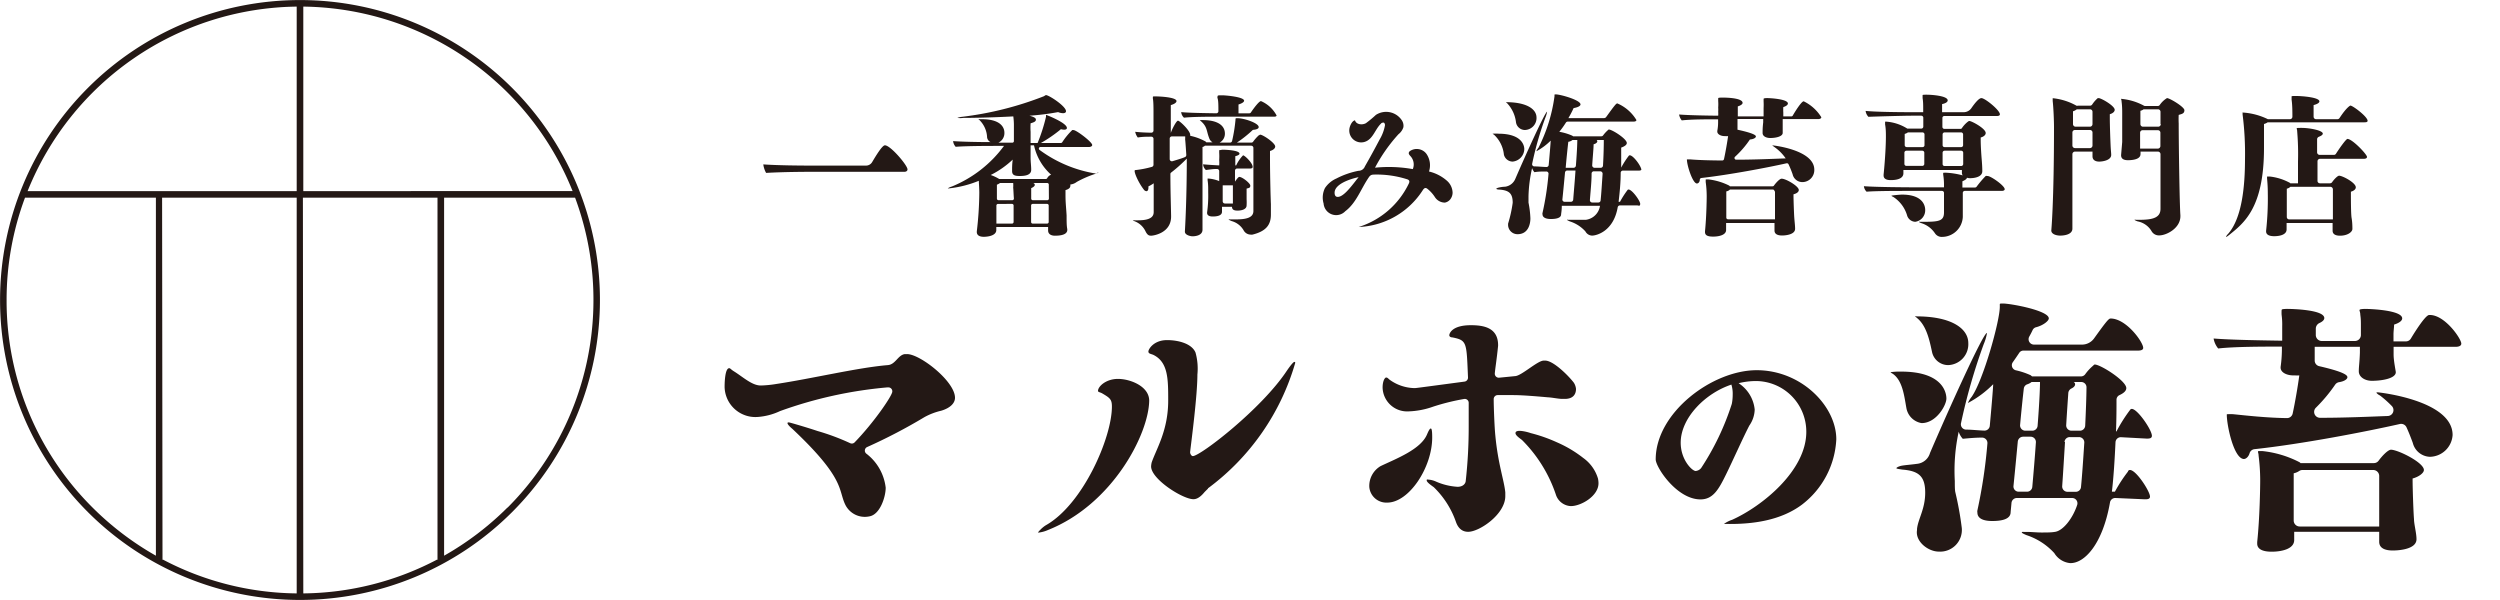
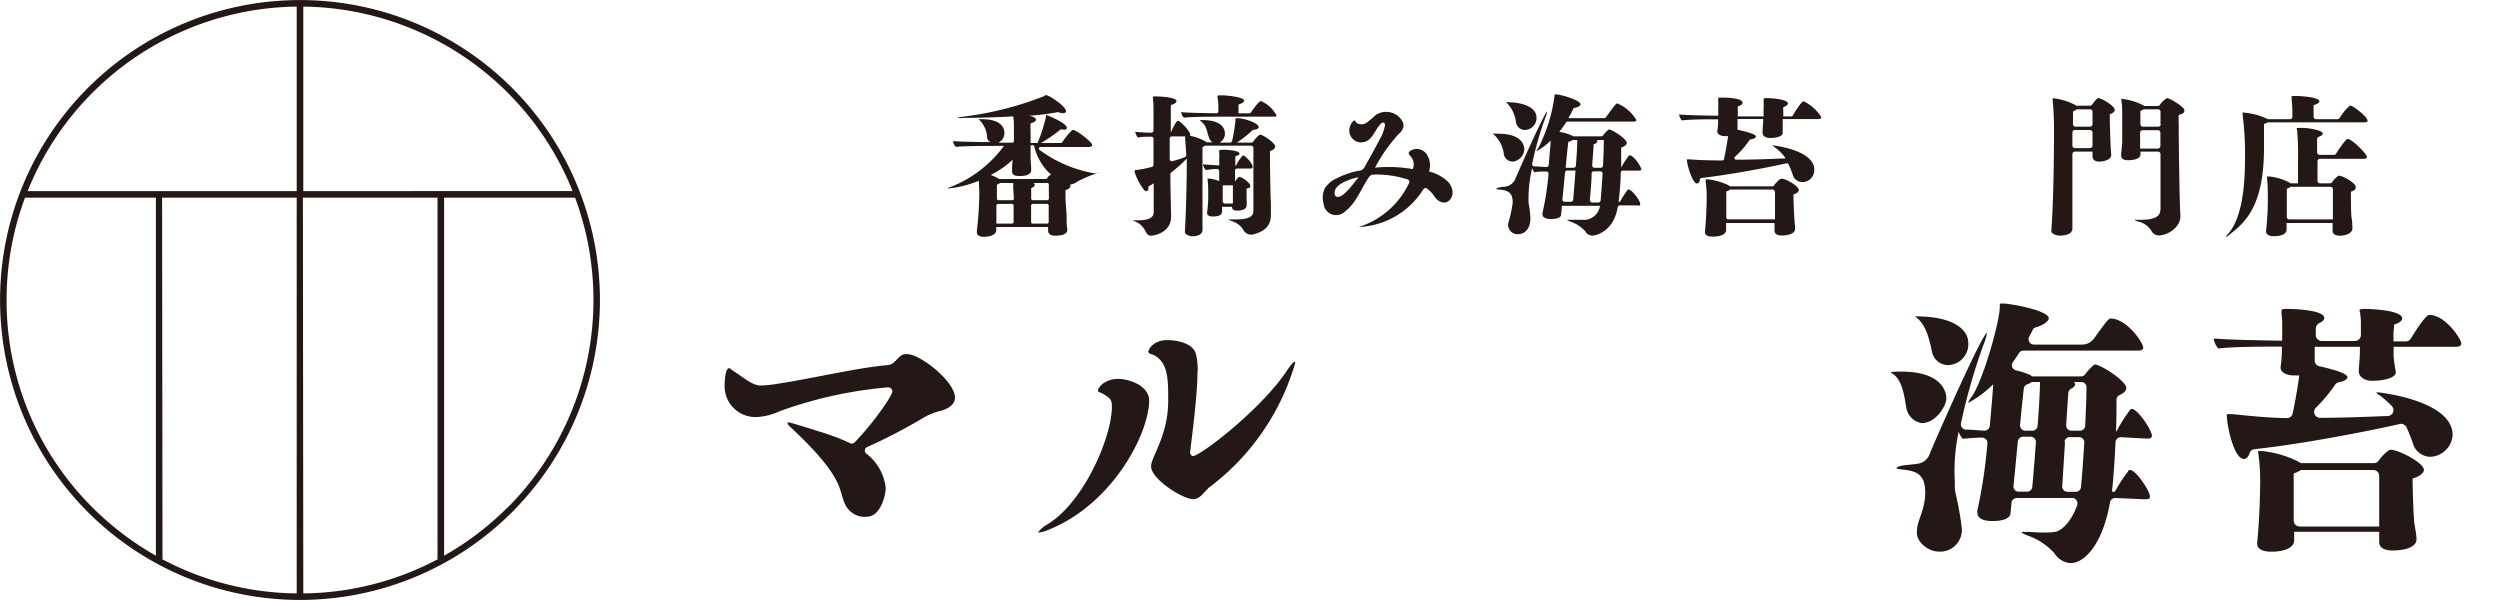
<svg xmlns="http://www.w3.org/2000/svg" viewBox="0 0 250 60">
  <defs>
    <style>.cls-1{fill:#231815;}</style>
  </defs>
  <title>logo</title>
  <g id="レイヤー_2" data-name="レイヤー 2">
-     <path class="cls-1" d="M90.75,16.94c0,.18-.18.24-.29.24H81.51c-.64,0-3,0-4.9.11a2.37,2.37,0,0,1-.28-.85c1.46.1,3.64.12,4.78.12h5.48a.71.71,0,0,0,.63-.36c.35-.59,1-1.67,1.27-1.67C89.05,14.53,90.75,16.53,90.75,16.94Z" />
    <path class="cls-1" d="M109.84,17.26s0,0-.16.08a10.43,10.43,0,0,0-2,.85,1.26,1.26,0,0,1-.65.26.32.32,0,0,1,0,.16c0,.17-.18.32-.48.4,0,.2,0,.37,0,.53,0,.71.06,1.15.11,2,0,.59,0,1,.06,1.33s-.11.7-1.23.7c-.32,0-.68-.12-.68-.53l0-.34H99.63V23c0,.68-1.19.68-1.25.68-.39,0-.7-.13-.7-.48v-.06a34.62,34.62,0,0,0,.25-3.85c0-.45-.05-1.12-.05-1.21a10.89,10.89,0,0,1-3,.76c-.07,0-.1,0-.1,0s.11-.1.41-.19a12.19,12.19,0,0,0,5.21-4.06h-.7c-.62,0-3,0-4.13.09a1,1,0,0,1-.26-.57c.92.07,2.64.1,3.74.1a.63.63,0,0,1-.34-.46A2.57,2.57,0,0,0,97.94,12c-.06,0-.08-.06-.08-.08h.33c2.22,0,2.25,1.15,2.25,1.35a1.05,1.05,0,0,1-.61,1h1.4a.16.16,0,0,0,.16-.15c0-.33,0-.62,0-.89s0-.4,0-.59a6.58,6.58,0,0,0-.06-1c-2,.11-4,.15-5,.15a2,2,0,0,1-.59,0s.14-.07.48-.11a33.24,33.24,0,0,0,8.18-2.06c.12-.08.17-.11.2-.11.29,0,2,1.11,2,1.61,0,.12-.1.2-.3.2a1.37,1.37,0,0,1-.49-.11,24.88,24.88,0,0,1-2.86.36c.42.12.64.22.64.39s-.14.26-.53.37a6.24,6.24,0,0,0,0,.85c0,.33,0,.7,0,1.12h.7a17.12,17.12,0,0,0,.84-2.62c0-.16,0-.2,0-.2s2.09.79,2.09,1.32c0,.09-.08.17-.28.17a1.68,1.68,0,0,1-.32-.05,13.83,13.83,0,0,1-2,1.38h2a.17.17,0,0,0,.13-.07,7,7,0,0,1,1-1.22.23.23,0,0,1,.14,0c.28,0,1.86,1.19,1.86,1.49,0,.15-.21.2-.32.2h-4.86a.16.16,0,0,0-.1.28,12.93,12.93,0,0,0,5.73,2.39C109.78,17.21,109.84,17.23,109.84,17.26Zm-6.44-2.73h-.34c0,.38,0,.82,0,1.25s.06.79.06,1.2h0c0,.55-.65.62-1.15.62s-.76-.09-.76-.49v-.05c0-.34,0-.62.06-1.1a9.06,9.06,0,0,1-2.2,1.54,4.31,4.31,0,0,1,.85.4l0,0h4.66a.16.16,0,0,0,.14-.08.73.73,0,0,1,.39-.35A5.49,5.49,0,0,1,103.4,14.53Zm-3.6,5.86a.17.17,0,0,0-.16.15c0,.46,0,.94,0,1.42v.4h1.57a.16.16,0,0,0,.15-.16V20.55a.16.16,0,0,0-.15-.16Zm1.52-1.61a3.75,3.75,0,0,0,0-.48H100a1.22,1.22,0,0,1-.31.17c0,.34,0,.82,0,1.39a.16.16,0,0,0,.15.16h1.4a.16.16,0,0,0,.15-.16C101.35,19.34,101.34,18.9,101.32,18.78Zm3.56-.33a.16.16,0,0,0-.16-.15h-1.44c.14,0,.2.12.2.2s-.12.22-.36.31c0,.21,0,.6,0,1.05a.16.16,0,0,0,.15.16h1.46a.16.16,0,0,0,.16-.16Zm-1.77,2.1c0,.61,0,1.26,0,1.66a.16.16,0,0,0,.16.15h1.44a.16.16,0,0,0,.16-.16V20.55a.16.16,0,0,0-.16-.16h-1.45A.16.16,0,0,0,103.11,20.55Z" />
    <path class="cls-1" d="M127.52,14.65c0,.19-.2.36-.52.45,0,.16,0,.47,0,.85,0,1.39.06,3.84.09,4.46,0,.23,0,.62,0,1v.05c0,1-.46,1.66-1.84,2a.62.62,0,0,1-.19,0,.81.81,0,0,1-.71-.45,2,2,0,0,0-1.18-.9c-.17-.07-.3-.13-.3-.17s0,0,.14,0l.22,0,.33,0c1,0,1.78-.14,1.78-.84V14.79a.22.22,0,0,0-.22-.22h-4.63a.49.49,0,0,1-.24.13c0,.6,0,2.09,0,3.67,0,1.14,0,2.3,0,3.23s0,1.27,0,1.37c0,.62-.81.66-1,.66s-.76-.12-.76-.46v-.05c.19-3.27.19-6.72.19-7.26l-.19.19a14.52,14.52,0,0,1-1.37,1.2.19.19,0,0,0-.08.18c0,1.74.06,3.34.07,4.17v.06c0,1.65-1.77,1.91-2,1.91s-.37-.08-.54-.4a2,2,0,0,0-1-1c-.2-.08-.28-.12-.28-.14s0,0,.16,0h.14l.24,0c1.45,0,1.54-.53,1.54-.84V18.33a3.74,3.74,0,0,1-.53.31.44.44,0,0,1,0,.15c0,.22-.09.33-.2.33a.38.38,0,0,1-.28-.19c-.55-.71-1.07-1.92-.84-1.92a9.83,9.83,0,0,0,1.66-.32.22.22,0,0,0,.17-.21v-2.6a.21.21,0,0,0-.22-.21c-.42,0-.89,0-1.35.08a1.35,1.35,0,0,1-.26-.57c.44.05,1,.08,1.61.09a.22.22,0,0,0,.22-.22V11.3c0-.47,0-1.12-.06-1.44a.42.42,0,0,1,0-.14c0-.08,0-.08.25-.08.45,0,2.11.08,2.11.47,0,.12-.15.28-.57.4,0,.15,0,.51,0,1s0,1.09,0,1.79h0c.11-.35.55-1.23.72-1.23s1.22,1,1.22,1.41a.38.38,0,0,1,0,.1,5.36,5.36,0,0,1,1.55.58l.06.07h.62a.79.79,0,0,1-.34-.44c-.28-.71-.16-1.11-.85-1.7l-.08-.08s.06,0,.14,0h.17c1.44,0,2.2.52,2.2,1.35a1,1,0,0,1-.53.9H123a.21.21,0,0,0,.21-.17,15.2,15.2,0,0,0,.34-2.11c0-.16,0-.16.21-.16.63,0,2.11.48,2.11.89,0,.14-.18.24-.51.27a.16.16,0,0,0-.13.06,11.81,11.81,0,0,1-1.54,1.22h1.46a.21.21,0,0,0,.17-.1,4.15,4.15,0,0,1,.56-.63c.06,0,.08-.06.13-.06C126.23,13.43,127.52,14.28,127.52,14.65Zm-9-.77c0-.1,0-.18,0-.24h-1.33a.22.22,0,0,0-.22.22c0,.65,0,1.35,0,2.06a.22.22,0,0,0,.28.2c.53-.16,1-.3,1.24-.41a.22.22,0,0,0,.14-.21C118.55,14.18,118.52,14,118.51,13.88Zm9.14-2.35c0,.14-.19.14-.31.14H122c-1,0-2.78,0-3.6.1a.86.86,0,0,1-.28-.56c.73.08,2.41.1,3.51.12a.21.21,0,0,0,.21-.22c0-.52,0-1-.07-1.24s0-.21,0-.26,0-.08.38-.08h.06c.36,0,2.2.16,2.2.54,0,.11-.15.25-.56.38,0,.26,0,.71,0,.88h1.07a.19.19,0,0,0,.18-.1c.29-.43.81-1.12,1-1.12A3.22,3.22,0,0,1,127.65,11.53Zm-2.39,5.14c0,.15-.14.18-.22.18h-1.33a.22.22,0,0,0-.22.22v1.09c.05-.06.31-.47.43-.47.3,0,1.1.64,1.1.87s-.12.23-.37.3V19c0,.25,0,.7,0,.92a5.37,5.37,0,0,1,0,.62c0,.4-.5.51-.85.52s-.61-.06-.61-.38v0h-1v.47h0c0,.13,0,.5-.93.5-.32,0-.56-.1-.56-.36v-.05a12.29,12.29,0,0,0,.11-2v-.37a5.78,5.78,0,0,0-.06-.85c0-.1,0-.14,0-.17s0,0,0,0a3.54,3.54,0,0,1,1.16.26v-1a.21.21,0,0,0-.23-.21c-.3,0-.33,0-1.1.1a.84.84,0,0,1-.28-.57c.63.06,1.22.09,1.61.11a4,4,0,0,0,0-.55,5.79,5.79,0,0,0,0-.72c0-.13,0-.21,0-.24s.06,0,.3-.06c.4,0,1.73.06,1.73.4,0,.08-.11.17-.42.25,0,.11,0,.48,0,.92h.09a3.61,3.61,0,0,1,.68-1C124.4,15.47,125.26,16.28,125.26,16.67Zm-2,1.86h-1v1.6a.22.22,0,0,0,.22.22h.8V18.53Z" />
    <path class="cls-1" d="M145.26,19.28a1.12,1.12,0,0,1-.23.65.89.89,0,0,1-.54.33,1.19,1.19,0,0,1-1-.55,3.42,3.42,0,0,0-.79-.86.39.39,0,0,0-.14-.05c-.13,0-.22.12-.29.23a8,8,0,0,1-6.4,3.67,8.32,8.32,0,0,0,5-4.32c.06-.12.11-.27,0-.37a.44.44,0,0,0-.18-.09,10,10,0,0,0-3.34-.46.64.64,0,0,0-.24.05.63.63,0,0,0-.22.21c-.79,1.14-1.25,2.57-2.36,3.4a1.26,1.26,0,0,1-2.17-.77,2.12,2.12,0,0,1,.14-1.55,2.66,2.66,0,0,1,1.14-.95,8.17,8.17,0,0,1,2.21-.77.68.68,0,0,0,.64-.44c.51-.89,1-1.79,1.48-2.7a4.22,4.22,0,0,0,.52-1.37.32.32,0,0,0-.1-.31c-.1,0-.22,0-.3.11-.55.53-.76,1.42-1.45,1.75a1.19,1.19,0,0,1-1.69-1.3c.05-.26.25-.73.55-.79.11.42.71.5,1.09.29a11,11,0,0,0,1-.83,1.88,1.88,0,0,1,2.58.52,1,1,0,0,1,.17.71,1.43,1.43,0,0,1-.49.7,16,16,0,0,0-2.35,3.35,13.69,13.69,0,0,1,3.78.14,1.22,1.22,0,0,0-.21-1.27c-.1-.11-.22-.23-.19-.37a.31.31,0,0,1,.11-.16,1.21,1.21,0,0,1,1.65.27,2,2,0,0,1,.26,1.77,4.19,4.19,0,0,1,1.8.93A1.65,1.65,0,0,1,145.26,19.28Zm-11.8,0c0,.28.12.41.31.41.52,0,1.17-.79,1.9-1.74l.19-.23C135.69,17.74,133.46,18.23,133.46,19.27Z" />
    <path class="cls-1" d="M152.43,14.91a1.29,1.29,0,0,1-1.17,1.25.91.91,0,0,1-.87-.7,3.15,3.15,0,0,0-1-2q-.12-.06-.12-.09a3.89,3.89,0,0,1,.6,0C152.41,13.38,152.43,14.78,152.43,14.91Zm11.71,2c0,.15-.17.15-.3.15H162.3a.22.22,0,0,0-.23.22c0,1-.11,2.06-.21,2.9H162a9.14,9.14,0,0,1,.74-1.16.13.13,0,0,1,.11-.07c.36,0,1.17,1.14,1.17,1.43s-.18.16-.3.16H162a.23.23,0,0,0-.23.19c-.42,2.42-2.14,2.83-2.56,2.83a.78.78,0,0,1-.67-.42,3.52,3.52,0,0,0-1.56-1c-.17-.08-.27-.12-.27-.16s.05,0,.11,0l.16,0,.85,0c.28,0,.54,0,.76,0A1.65,1.65,0,0,0,160,20.58l-3.82,0c0,.48-.07.79-.07.86,0,.34-.45.46-1,.46-.17,0-.86,0-.86-.48a.23.23,0,0,1,0-.12,28.64,28.64,0,0,0,.6-3.89.22.22,0,0,0-.23-.26c-.39,0-.8,0-1.18.07a1.26,1.26,0,0,1-.23-.41,14.09,14.09,0,0,0-.36,2.81c0,.25,0,.51,0,.64a9.77,9.77,0,0,1,.19,1.59c0,.36-.11,1.57-1.29,1.57a.94.94,0,0,1-.94-1v-.06a13,13,0,0,0,.46-2.08c0-.95-.37-1.24-1.3-1.32-.22,0-.34-.05-.34-.08s.08-.08.23-.12a3.39,3.39,0,0,1,.66-.09,1.29,1.29,0,0,0,1-.76c1-2.32,3-6.74,3.19-6.74v0a2.73,2.73,0,0,1-.18.61,32.91,32.91,0,0,0-1.31,4.58.22.22,0,0,0,.2.28c.37,0,.8.05,1.22.06a.22.22,0,0,0,.23-.21c.1-1.09.18-2.05.2-2.43v0a6,6,0,0,1-1.44,1.07s0,0,0,0a1.29,1.29,0,0,1,.22-.36,16.15,16.15,0,0,0,1.6-5.14h0V9.5c0-.05,0-.06.14-.06h0c.45,0,2.46.56,2.46,1,0,.15-.23.29-.69.37a10.51,10.51,0,0,1-.52,1h3.58a.26.26,0,0,0,.19-.1c.81-1.12,1-1.37,1.12-1.37A4.11,4.11,0,0,1,163.64,12c0,.14-.18.16-.29.16h-6.57a.23.23,0,0,0-.19.1,8.77,8.77,0,0,1-.66.92,5.48,5.48,0,0,1,1.3.39l.08.06h2.82a.21.21,0,0,0,.18-.09,3.28,3.28,0,0,1,.43-.48c.09-.08.11-.11.14-.11.33,0,1.8.93,1.8,1.35,0,.15-.14.31-.56.46,0,.44,0,1.17,0,2h0a8.27,8.27,0,0,1,.75-1.17.12.12,0,0,1,.1-.06C163.33,15.52,164.14,16.64,164.14,17Zm-10.49-5.2A1.2,1.2,0,0,1,152.49,13a.91.91,0,0,1-.89-.76,3.34,3.34,0,0,0-.9-1.93c-.06-.06-.1-.07-.1-.09s0,0,.21,0C152.71,10.26,153.65,10.93,153.65,11.75Zm2.85,5.55c-.09.95-.18,1.92-.26,2.67a.22.22,0,0,0,.23.25h.62a.23.23,0,0,0,.23-.21c.08-1,.17-2,.23-2.92h-.82A.23.23,0,0,0,156.5,17.3ZM157.73,14h-.48a.87.87,0,0,1-.42.18c-.06.53-.17,1.53-.26,2.6h.79a.24.24,0,0,0,.23-.22c.13-1.65.14-2.4.14-2.53Zm1.43,3.35c0,.86-.11,1.8-.17,2.66a.23.23,0,0,0,.23.24h.62a.22.22,0,0,0,.22-.2c.07-.65.13-1.65.2-2.67a.24.24,0,0,0-.23-.25h-.64A.23.23,0,0,0,159.16,17.32Zm.5-3.35a.17.17,0,0,1,.07.14c0,.09-.11.22-.37.29,0,.4-.08,1.17-.14,2.1a.24.24,0,0,0,.23.25h.62a.23.23,0,0,0,.23-.22c.06-1,.08-2,.08-2.56Z" />
    <path class="cls-1" d="M182.13,11.72c0,.15-.2.19-.31.19l-3.55,0c0,.17,0,.33,0,.45,0,.36,0,.87,0,.93v0c0,.34-.62.51-1.25.51-.39,0-.76-.17-.76-.5h0c0-.28,0-.52.06-1.07v-.33h-2.57v.23c0,.3,0,.69,0,.84,1.69.37,1.84.57,1.84.68s-.2.27-.6.3a9.68,9.68,0,0,1-1.48,1.72.17.17,0,0,0,.12.3c1.86,0,3.76-.09,4.94-.13a4.47,4.47,0,0,0-1.15-1.15l-.2-.15s0,0,.06,0,4.15.45,4.15,2.43a1.2,1.2,0,0,1-1.17,1.24,1,1,0,0,1-1-.79c-.14-.39-.27-.71-.41-1a.18.18,0,0,0-.2-.09c-1.91.43-5.7,1.15-8.52,1.47a.18.18,0,0,0-.15.17c0,.23-.15.38-.29.38-.42,0-1-1.8-1-2.41,0,0,0,0,.07,0l.29,0c.78.07,1.93.1,3.18.11a.18.18,0,0,0,.17-.14c.14-.63.32-1.65.41-2.3a1,1,0,0,1-.25,0h-.1c-.37,0-.73-.18-.73-.45v-.07a4.62,4.62,0,0,0,.08-.94l0-.22c-1,0-2.73,0-3.63.11a1.2,1.2,0,0,1-.27-.59c1,.08,2.81.11,3.91.12a2.82,2.82,0,0,0,0-.4,3,3,0,0,0,0-.42,4.57,4.57,0,0,0,0-.65c0-.12,0-.2,0-.25s0-.08.3-.09,2.14,0,2.14.53c0,.1-.13.24-.48.35,0,.27,0,.61,0,1h2.58v-.84a6.12,6.12,0,0,0,0-.65c0-.14,0-.22,0-.26s.06-.07.29-.08,2.14.08,2.14.54c0,.11-.12.25-.46.36a4.63,4.63,0,0,0,0,.54c0,.12,0,.26,0,.39h.8a.16.16,0,0,0,.15-.09c.19-.33.86-1.42,1.09-1.42A4.25,4.25,0,0,1,182.13,11.72ZM179.88,19c0,.17-.17.34-.53.43v.13c0,.46.05,1.83.08,2.23s.08.78.08,1.09h0c0,.64-1.15.67-1.29.67-.37,0-.77-.09-.77-.5h0V22.3h-4.84V23c0,.52-.76.66-1.29.66s-.82-.11-.82-.46v-.08c.14-1.35.17-3.07.17-3.54a10.2,10.2,0,0,0-.1-1.38c0-.11,0-.18,0-.21s0-.05.05-.05h.22a6.2,6.2,0,0,1,2.08.62l.07.07h4.27a.16.16,0,0,0,.14-.08c.19-.26.56-.68.76-.68C178.55,17.85,179.88,18.61,179.88,19Zm-2.43.13a.18.18,0,0,0-.18-.18H173a.7.7,0,0,1-.37.19c0,.27,0,1.94,0,2.62a.17.17,0,0,0,.18.17h4.69v-2.8Z" />
-     <path class="cls-1" d="M200.47,18.92c0,.14-.19.17-.3.17h-3.7a.2.2,0,0,0-.19.2c0,.55,0,1.11,0,1.35s0,.73,0,1.05a2.09,2.09,0,0,1-2.06,2,.81.81,0,0,1-.73-.37,2.54,2.54,0,0,0-1.34-1c-.18-.06-.25-.11-.25-.14s0,0,.13,0h.37c1.51,0,2-.09,2-.94V19.28a.2.2,0,0,0-.2-.19h-3.62c-.6,0-3.05,0-3.92.08a.9.9,0,0,1-.27-.55c1.34.1,4.52.11,4.52.11h3.49v-.19a6.62,6.62,0,0,0-.08-1.08.62.62,0,0,1,0-.12c0-.07,0-.07.24-.07a7.54,7.54,0,0,1,1.71.27.46.46,0,0,1-.08-.27V17h-5.85v.33c0,.33-.26.68-1.28.68-.39,0-.7-.12-.7-.46v-.08c.18-1.8.23-3.17.23-3.82,0-.34,0-.77-.08-1.21,0-.11,0-.18,0-.21s0-.07.06-.07a4.57,4.57,0,0,1,2.16.7l0,0h1.4a.2.2,0,0,0,.2-.19v-.9a.2.2,0,0,0-.2-.2h-1c-.66,0-3.17.07-4.29.11a1.05,1.05,0,0,1-.28-.59c1,.11,3.62.13,4.52.13h1.24v-.31c0-.37,0-.75-.06-1.1,0-.16,0-.24,0-.28s0-.06.42-.06,2.09.1,2.09.57c0,.14-.17.29-.56.37,0,.06,0,.37,0,.81h2.15a.93.93,0,0,0,.78-.41c.36-.52.76-1,1-1,.36,0,1.85,1.21,1.85,1.62,0,.16-.21.17-.31.17h-5.24a.19.19,0,0,0-.2.19c0,.28,0,.58,0,.9a.2.2,0,0,0,.2.2h1.6a.17.17,0,0,0,.16-.09,2.7,2.7,0,0,1,.6-.64.25.25,0,0,1,.14-.06c.23,0,1.63.75,1.63,1.2,0,.2-.2.37-.5.45V14c0,.58.06,1.46.1,1.94s.06.87.06,1.18c0,.61-.86.7-1.24.7a.94.94,0,0,1-.3-.05c0,.1-.11.21-.45.36v.62h1.26a.18.18,0,0,0,.16-.08,9.81,9.81,0,0,1,.91-1.07.26.26,0,0,1,.15,0C199,17.54,200.47,18.56,200.47,18.92ZM192.52,21a1.16,1.16,0,0,1-1,1.18.89.89,0,0,1-.82-.67,3.32,3.32,0,0,0-1.42-1.85c-.06,0-.13-.06-.13-.09s.88-.11,1.05-.11C192.4,19.46,192.52,20.69,192.52,21Zm-1.73-7.76a.87.87,0,0,1-.32.15c0,.3,0,.7,0,1.12a.2.2,0,0,0,.2.2h1.58a.19.19,0,0,0,.2-.19V13.44a.2.2,0,0,0-.2-.2Zm-.35,2v1.15a.2.2,0,0,0,.2.2h1.59a.2.2,0,0,0,.2-.2V15.27a.2.2,0,0,0-.2-.2h-1.59A.2.2,0,0,0,190.44,15.27Zm3.82,0v1.16a.19.19,0,0,0,.19.2h1.67a.2.2,0,0,0,.2-.2V15.27a.2.2,0,0,0-.2-.2h-1.66A.2.2,0,0,0,194.26,15.26Zm1.85-2h-1.65a.2.2,0,0,0-.2.2v1.08a.19.19,0,0,0,.2.19h1.65a.19.19,0,0,0,.2-.19V13.44A.2.2,0,0,0,196.11,13.24Z" />
    <path class="cls-1" d="M207.77,10.57H209a.27.27,0,0,0,.22-.12,3.08,3.08,0,0,1,.56-.64h.08c.26,0,1.61.77,1.61,1.17,0,.19-.2.36-.49.44v.32c0,.92.07,2.63.09,3s.05.56.05.75c0,.54-.86.67-1.2.67s-.67-.13-.67-.53c0-.13,0-.28,0-.47h-1.76a.26.26,0,0,0-.25.26c0,2.46,0,5.09,0,5.36,0,.6,0,2,0,2.08h0c0,.61-.85.7-1.22.7s-.89-.14-.89-.51v0s.27-2.85.27-10.31c0-.67-.05-1.93-.13-2.64,0-.12,0-.2,0-.23a0,0,0,0,1,0-.05,6.08,6.08,0,0,1,2.36.74A.15.15,0,0,0,207.77,10.57Zm-.47.56c0,.16,0,.63,0,1.28a.26.26,0,0,0,.26.26H209a.26.26,0,0,0,.25-.26V11.18a.25.25,0,0,0-.25-.25h-1.32A1.18,1.18,0,0,1,207.3,11.13Zm.21,3.68H209a.26.26,0,0,0,.25-.26V13.27A.25.25,0,0,0,209,13h-1.51a.25.25,0,0,0-.25.25v1.28A.26.26,0,0,0,207.51,14.81Zm6.54.35a1.46,1.46,0,0,1,0,.25v0c0,.47-.62.59-1.15.61s-.79-.14-.79-.5V15.5l.11-1.3c0-.39,0-1.18,0-1.88,0-.4,0-.77,0-1s0-.73-.06-1.14c0-.15-.05-.24-.05-.29s0,0,.06,0a5.83,5.83,0,0,1,2.19.66.25.25,0,0,0,.15.05h1.27a.23.23,0,0,0,.2-.11,2.35,2.35,0,0,1,.72-.68c.27,0,1.74.88,1.74,1.21s-.23.37-.57.47a8.41,8.41,0,0,0,0,.86c0,2.08.09,8.18.17,9.17v.1c0,1.21-1.4,1.92-2.11,1.92a.84.84,0,0,1-.76-.4,2.07,2.07,0,0,0-1.4-1c-.18-.06-.31-.13-.31-.16s.07,0,.22,0h.3c1.36,0,2.07-.24,2.07-1.1V15.42a.26.26,0,0,0-.25-.26Zm2-2.75V11.18a.25.25,0,0,0-.25-.25h-1.44a.87.87,0,0,1-.32.15c0,.21,0,.74,0,1.33a.26.26,0,0,0,.25.26h1.54A.26.26,0,0,0,216.08,12.41Zm-1.79.61a.25.25,0,0,0-.25.25v1c0,.23,0,.43,0,.59h1.78a.26.26,0,0,0,.25-.26V13.27a.25.25,0,0,0-.25-.25Z" />
    <path class="cls-1" d="M236.76,12.08c0,.14-.18.15-.29.15h-9.7a1.28,1.28,0,0,1-.37.17c0,.2,0,.51,0,.72v.2c0,.51,0,1,0,1.47,0,6-2,7.51-3.5,8.72-.16.12-.25.19-.3.19a0,0,0,0,1,0,0,.67.67,0,0,1,.19-.29c1.44-1.61,1.71-4.9,1.71-7.51a30.83,30.83,0,0,0-.24-4.45c0-.09,0-.14,0-.19s0,0,.12,0a6.65,6.65,0,0,1,2.41.66l.12,0h2.07a.25.25,0,0,0,.26-.24c0-.45,0-1.18-.08-1.71,0-.17,0-.26,0-.31s0-.06.48-.06,2.3.12,2.3.54c0,.12-.16.26-.58.37,0,.21,0,.77,0,1.16a.25.25,0,0,0,.25.25h2.13a.26.26,0,0,0,.21-.11c.71-1.09,1.07-1.25,1.08-1.25C235.21,10.51,236.76,11.66,236.76,12.08Zm-.06,3.61c0,.16-.2.19-.31.19H232a.25.25,0,0,0-.25.25c0,.75,0,1.49,0,1.95a.24.24,0,0,0,.25.25H233a.26.26,0,0,0,.21-.11c.21-.31.56-.65.7-.65.34,0,1.67.7,1.67,1.16,0,.17-.15.34-.49.44v.14c0,.51,0,2.09.07,2.49s.08.78.08,1.09-.48.68-1.24.68c-.34,0-.74-.09-.74-.5h0V22.3h-4.6c0,.36,0,.56,0,.64h0c0,.65-1,.68-1.24.68-.44,0-.81-.12-.81-.48v-.06a29.47,29.47,0,0,0,.17-3.75c0-.17,0-.72-.07-1.45a2.23,2.23,0,0,1,0-.23s0,0,.05,0a1.54,1.54,0,0,0,.2,0,5.47,5.47,0,0,1,2,.62.19.19,0,0,1,.07.06h.77c0-.41,0-1.31,0-2.17a27,27,0,0,0-.08-3c0-.17-.05-.26-.05-.31s0-.06.52-.06c.76,0,2.09.25,2.09.57,0,.1-.11.21-.4.32a.28.28,0,0,0-.17.23c0,.25,0,.75,0,1.32a.26.26,0,0,0,.26.26h1.42a.25.25,0,0,0,.21-.12c.29-.46,1-1.48,1.15-1.48C235.26,13.92,236.7,15.44,236.7,15.69Zm-3.41,3.25a.26.26,0,0,0-.25-.26h-4a.81.81,0,0,1-.36.19v.68c0,.66,0,1.64,0,2.15a.24.24,0,0,0,.25.24h4.36v-3Z" />
    <path class="cls-1" d="M95.5,39.78c0,.5-.42,1-1.37,1.29a6.53,6.53,0,0,0-1.68.64,54.1,54.1,0,0,1-5.75,3,.39.39,0,0,0-.06.66,5,5,0,0,1,1.93,3.4c0,.92-.57,2.71-1.65,2.87a2.17,2.17,0,0,1-2.41-1.21c-.7-1.48,0-2.58-5.28-7.55-.34-.28-.48-.48-.48-.56s.06-.08.14-.08,1.79.5,2.86.86A22.66,22.66,0,0,1,85,44.31a.39.39,0,0,0,.46-.07c1.94-2,3.77-4.68,3.77-5.08a.39.39,0,0,0-.42-.42h-.09A42.42,42.42,0,0,0,78,41.11a6.26,6.26,0,0,1-2.29.59,3.08,3.08,0,0,1-3.25-3c0-.17,0-1.88.46-1.88.11,0,.16.11.42.28.92.56,1.84,1.45,2.73,1.45a10.61,10.61,0,0,0,1.48-.14c3.72-.56,8.22-1.65,11.24-1.9.76-.06,1-1,1.69-1.1,0,0,.14,0,.22,0C92,35.4,95.5,38.13,95.5,39.78Z" />
    <path class="cls-1" d="M104.8,53a3.24,3.24,0,0,1-.87.25c-.08,0-.14,0-.14,0s.35-.46.82-.74c3.69-2.1,6.58-8.74,6.58-11.85,0-.73-.2-.87-1-1.34-.22-.11-.39-.11-.39-.23,0-.44.79-1.2,2-1.2s3.12.73,3.12,2.18C114.87,43.41,111.26,50.43,104.8,53Zm16-4.14-.34.34c-.56.69-.95.72-1.12.72-1.06,0-4.23-2-4.23-3.28a2,2,0,0,1,.06-.4c.48-1.39,1.65-3.2,1.65-6.19,0-2.13,0-3.83-1.48-4.56-.25-.11-.5-.11-.5-.34s.53-1.14,1.87-1.14c1.06,0,2.45.32,2.84,1.24a6,6,0,0,1,.19,2.21c0,2.1-.59,6.56-.73,7.76v0c0,.17.14.39.27.39.76,0,6.89-4.73,9.4-8.53.42-.61.67-.89.76-.89s.08.05.08.11A23.83,23.83,0,0,1,120.8,48.83Z" />
-     <path class="cls-1" d="M143.22,43.75c0,3-2.32,6.51-4.5,6.51a1.71,1.71,0,0,1-1.79-1.56,2.3,2.3,0,0,1,1.13-2.09c1.55-.74,4-1.66,4.64-3.16.14-.33.27-.6.38-.6S143.22,43.21,143.22,43.75Zm14.38-4.86c0,.5-.25,1-1.12,1h-.25c-.39,0-1-.14-1.46-.16-1-.09-2.53-.22-3.43-.22-.54,0-1.08,0-1.59,0a.4.4,0,0,0-.38.4c0,.8.08,2.82.16,3.61.27,2.89.88,4.49,1,5.72,0,.12,0,.26,0,.37,0,1.82-2.59,3.57-3.71,3.57-.39,0-.93-.14-1.23-1a8.92,8.92,0,0,0-2.22-3.47c-.45-.31-.7-.53-.7-.67s.06-.08.17-.08a2.25,2.25,0,0,1,.81.22,6.31,6.31,0,0,0,2.1.5c.54,0,.79-.3.82-.56a48.7,48.7,0,0,0,.3-5.51c0-.6,0-1.74,0-2.33a.39.39,0,0,0-.47-.38,22.22,22.22,0,0,0-3.07.76,8.06,8.06,0,0,1-2.52.48,2.45,2.45,0,0,1-2.55-2.39c0-.64.22-1,.36-1s.23.14.34.22a4.38,4.38,0,0,0,2.49.84c.14,0,.14,0,5-.65a.4.4,0,0,0,.35-.42c-.15-3.53-.09-3.7-1.56-4-.17,0-.31-.08-.31-.22s.23-1,2.16-1c1.29,0,2.72.25,2.72,2v.06c-.14,1.38-.3,2.35-.33,2.77a.4.4,0,0,0,.43.42l1.62-.16c.64-.05,2.21-1.53,2.83-1.55h.16c.82,0,2.34,1.52,2.87,2.22A1.42,1.42,0,0,1,157.6,38.89Zm2.25,9.44c0,1.27-1.74,2.28-2.76,2.28a1.65,1.65,0,0,1-1.51-1.17A14,14,0,0,0,152.2,44c-.16-.13-.66-.45-.65-.69,0-.46,1.31-.08,1.52,0a15.37,15.37,0,0,1,2.62.92,12,12,0,0,1,2.64,1.57,3.9,3.9,0,0,1,1.47,2.06A2.49,2.49,0,0,1,159.85,48.33Z" />
    <path class="cls-1" d="M194.64,39.86c0,.65-1,2.45-2.48,2.45a1.85,1.85,0,0,1-1.52-1.5c-.22-1.22-.38-2.75-1.36-3.43-.14-.08-.22-.13-.22-.16a6.17,6.17,0,0,1,1.06-.06C194.61,37.16,194.64,39.61,194.64,39.86Zm20.55,3.72c0,.28-.3.28-.52.28l-2.57-.14a.53.53,0,0,0-.55.51c-.08,1.7-.19,3.51-.36,4.94h.3a14.33,14.33,0,0,1,1.3-2A.2.2,0,0,1,213,47c.62,0,2,2.14,2,2.66,0,.27-.3.27-.52.27l-2.93-.13a.53.53,0,0,0-.55.44c-.74,4.22-2.58,6.12-4,6.07a2.09,2.09,0,0,1-1.57-1,6.53,6.53,0,0,0-2.79-1.8c-.3-.13-.46-.21-.46-.27s.08-.05.19-.05l.27,0c.52,0,1,.06,1.5.06s1,0,1.33-.06c.82-.09,1.8-1.33,2.25-2.7a.53.53,0,0,0-.51-.69l-5.52,0a.54.54,0,0,0-.54.48c-.05.57-.09.93-.09,1-.05.6-.78.82-1.82.82-.3,0-1.5,0-1.5-.84a.53.53,0,0,1,0-.22,51.29,51.29,0,0,0,1-6.68.54.54,0,0,0-.55-.6c-.63,0-1.3.06-1.91.12a1.83,1.83,0,0,1-.41-.71,18.37,18.37,0,0,0-.39,4.93c0,.43,0,.9.05,1.11a32.51,32.51,0,0,1,.65,3.6,2.17,2.17,0,0,1-2.3,2.35c-1.06,0-2.36-1-2.18-2.14a.34.34,0,0,0,0-.1c.09-1,.82-2,.82-3.65s-.65-2.18-2.29-2.31c-.38-.06-.59-.09-.59-.14s.13-.14.4-.22,1.06-.13,1.69-.22A1.5,1.5,0,0,0,193,45.3c1.71-4,5.31-12,5.69-12a.13.13,0,0,1,0,.06,5,5,0,0,1-.32,1.06,58.74,58.74,0,0,0-2.27,7.9.53.53,0,0,0,.48.64c.58,0,1.22.08,1.86.1a.53.53,0,0,0,.54-.49c.17-1.86.31-3.5.34-4.15v0a10.28,10.28,0,0,1-2.53,1.88,0,0,0,0,1,0,0,2.49,2.49,0,0,1,.38-.62c1.17-1.69,2.81-7.57,2.81-9v-.22c0-.08,0-.11.24-.11h.06c.78,0,4.6.7,4.6,1.49,0,.25-.56.7-1.26.88a.53.53,0,0,0-.35.27c-.1.22-.22.45-.35.68a.54.54,0,0,0,.47.79h4.81a1.49,1.49,0,0,0,1.2-.61c1.15-1.6,1.46-2,1.65-2,1.58,0,3.27,2.36,3.27,2.94,0,.24-.33.27-.52.27H202.36a.5.5,0,0,0-.44.23c-.2.3-.41.61-.63.92a.52.52,0,0,0,.3.82,7.53,7.53,0,0,1,1.49.5.83.83,0,0,0,.13.11h4.88a.52.52,0,0,0,.42-.2,4.69,4.69,0,0,1,.72-.8c.16-.14.19-.19.24-.19.58,0,3.16,1.63,3.16,2.36,0,.23-.18.47-.68.7a.51.51,0,0,0-.3.46c0,.78,0,1.9-.05,3.17h.05A15.21,15.21,0,0,1,213,41a.21.21,0,0,1,.19-.11C213.77,40.92,215.19,43,215.19,43.58Zm-18.36-9.27a2.09,2.09,0,0,1-2,2.2,1.65,1.65,0,0,1-1.63-1.33c-.25-1.15-.55-2.61-1.5-3.38-.11-.11-.19-.13-.19-.16s0,0,.38,0C195.17,31.69,196.83,32.86,196.83,34.31Zm4.95,9.84c-.15,1.58-.3,3.17-.43,4.43a.52.52,0,0,0,.52.59h.83a.53.53,0,0,0,.53-.48c.13-1.47.26-3,.36-4.46a.53.53,0,0,0-.53-.56h-.75A.54.54,0,0,0,201.78,44.15ZM204,38.2h-.84a1.41,1.41,0,0,1-.46.24.52.52,0,0,0-.32.42c-.1.86-.24,2.18-.37,3.63a.53.53,0,0,0,.53.58h.7a.53.53,0,0,0,.52-.49c.22-2.82.24-4.09.24-4.33Zm2.5,6c-.09,1.44-.18,3-.28,4.41a.53.53,0,0,0,.53.57h.83a.52.52,0,0,0,.52-.48c.11-1.1.22-2.74.33-4.43a.53.53,0,0,0-.53-.56H207A.53.53,0,0,0,206.45,44.19Zm.87-6a.26.26,0,0,1,.14.24c0,.13-.11.29-.37.41a.56.56,0,0,0-.31.45c-.05.73-.13,1.87-.21,3.21a.53.53,0,0,0,.53.56h.84a.53.53,0,0,0,.53-.5c.07-1.45.12-2.83.13-3.84a.53.53,0,0,0-.53-.53Z" />
    <path class="cls-1" d="M246.13,34.36c0,.27-.35.32-.54.32l-6.23,0c0,.29,0,.57,0,.78,0,.63.22,1.65.22,1.76v0c0,.6-1.29.86-2.4.86-.69,0-1.3-.38-1.3-.95v0c0-.5.08-.9.11-1.88v-.57h-4.52v.4c0,.33,0,.72,0,1a.58.58,0,0,0,.46.54c2.56.59,2.81.92,2.81,1.1s-.27.4-.79.49a.6.6,0,0,0-.43.25,15.7,15.7,0,0,1-1.94,2.32.59.59,0,0,0,.43,1c2.46,0,4.91-.11,6.78-.18a.59.59,0,0,0,.39-1A10.6,10.6,0,0,0,238,39.55a1.11,1.11,0,0,1-.36-.27s0-.05.11-.05,7.51.79,7.51,4.27A2.32,2.32,0,0,1,243,45.68a1.83,1.83,0,0,1-1.72-1.39c-.22-.6-.42-1.1-.63-1.56a.59.59,0,0,0-.66-.33c-3.37.76-9.74,2-14.57,2.52a.58.58,0,0,0-.47.43c-.11.34-.36.56-.58.55-1-.07-1.69-3.36-1.69-4.42,0-.06,0-.06.11-.06a4.13,4.13,0,0,1,.52,0c1.31.13,3.27.36,5.38.39a.58.58,0,0,0,.58-.47c.24-1.11.52-2.74.66-3.8a2.89,2.89,0,0,1-.43,0h-.17c-.65,0-1.27-.29-1.27-.78V36.7a12.85,12.85,0,0,0,.13-1.66l0-.38c-1.72,0-4.79,0-6.37.19a2.13,2.13,0,0,1-.46-1c1.66.14,4.92.19,6.86.22,0-.25,0-.49,0-.71s0-.49,0-.73a7.2,7.2,0,0,0-.06-1.15,4,4,0,0,1,0-.43c0-.14.08-.14.51-.16.58,0,3.76.08,3.76.92,0,.15-.13.33-.48.49a.63.63,0,0,0-.37.55c0,.2,0,.42,0,.64a.6.6,0,0,0,.59.61h3.33a.6.6,0,0,0,.59-.59v-.88c0-.49,0-.74-.06-1.15,0-.24-.08-.38-.08-.46s.11-.11.52-.13c.6,0,3.75.13,3.75.95,0,.19-.21.43-.81.62,0,.3-.06.63-.06,1s0,.46,0,.68h1.24a.58.58,0,0,0,.5-.29c.42-.7,1.47-2.36,1.83-2.35C244.45,31.43,246.13,33.87,246.13,34.36ZM242.39,47c0,.3-.5.68-1.13.85V48c0,.82.08,3.22.14,3.92,0,.49.25,1.4.25,2v0c0,1.11-2.13,1.13-2.37,1.13-.66,0-1.36-.17-1.36-.87v-1h-8.5V54c0,.93-1.33,1.17-2.26,1.17-.76,0-1.44-.19-1.44-.81V54.2c.25-2.37.3-5.39.3-6.2a19.61,19.61,0,0,0-.16-2.43c0-.19-.06-.32-.06-.38s0-.08.09-.08.19,0,.38,0a10.46,10.46,0,0,1,3.64,1.09.36.36,0,0,1,.14.11h7.34a.58.58,0,0,0,.47-.24c.34-.46.93-1.1,1.25-1.1C239.85,45,242.39,46.26,242.39,47Zm-5.06,0h-7.06a.6.6,0,0,0-.35.1,1.59,1.59,0,0,1-.55.23c0,.44,0,3.33,0,4.73a.6.6,0,0,0,.6.59h7.95V52l0-4.43A.6.6,0,0,0,237.33,47Z" />
-     <path class="cls-1" d="M183.63,43.93a8.74,8.74,0,0,1-3.43,6.53c-2.11,1.58-4.93,2-7.74,1.93a.09.09,0,0,1-.06,0,3,3,0,0,1,.81-.41c3-1.35,7.42-4.91,7.42-8.79a5.06,5.06,0,0,0-5.31-5.08,7.39,7.39,0,0,0-1.46.21,3.56,3.56,0,0,1,1.61,2.64,2.93,2.93,0,0,1-.54,1.6c-.65,1.25-1.62,3.45-2.34,4.91s-1.28,2.47-2.54,2.47c-2.38,0-4.48-3.23-4.48-4,0-4.66,5.64-8.92,10.1-8.92S183.63,40.61,183.63,43.93Zm-10.36-4.47a3.1,3.1,0,0,0-.13-1c-2.63.87-5.07,3.34-5.07,5.81,0,1.71,1.14,2.83,1.5,2.83a.81.81,0,0,0,.54-.29,26,26,0,0,0,3.07-6.42A4.67,4.67,0,0,0,173.27,39.46Z" />
    <path class="cls-1" d="M51.21,8.79a30,30,0,0,0-42.42,0,30,30,0,0,0,0,42.42,30,30,0,0,0,42.42,0,30,30,0,0,0,0-42.42Zm6,10.32H30.33V.66A29.38,29.38,0,0,1,57.26,19.11Zm-41,.66H29.67V59.34A29.27,29.27,0,0,1,16.18,55.9h.07Zm14.08,0H43.75V55.9h.07a29.27,29.27,0,0,1-13.49,3.44ZM29.67.66V19.11H2.76A29.38,29.38,0,0,1,29.67.66ZM.66,30A29.18,29.18,0,0,1,2.5,19.77H15.59v35.8a29.6,29.6,0,0,1-6.34-4.82A29.15,29.15,0,0,1,.66,30ZM50.75,50.75a29.6,29.6,0,0,1-6.34,4.82V19.77h13.1a29.4,29.4,0,0,1-6.76,31Z" />
  </g>
</svg>